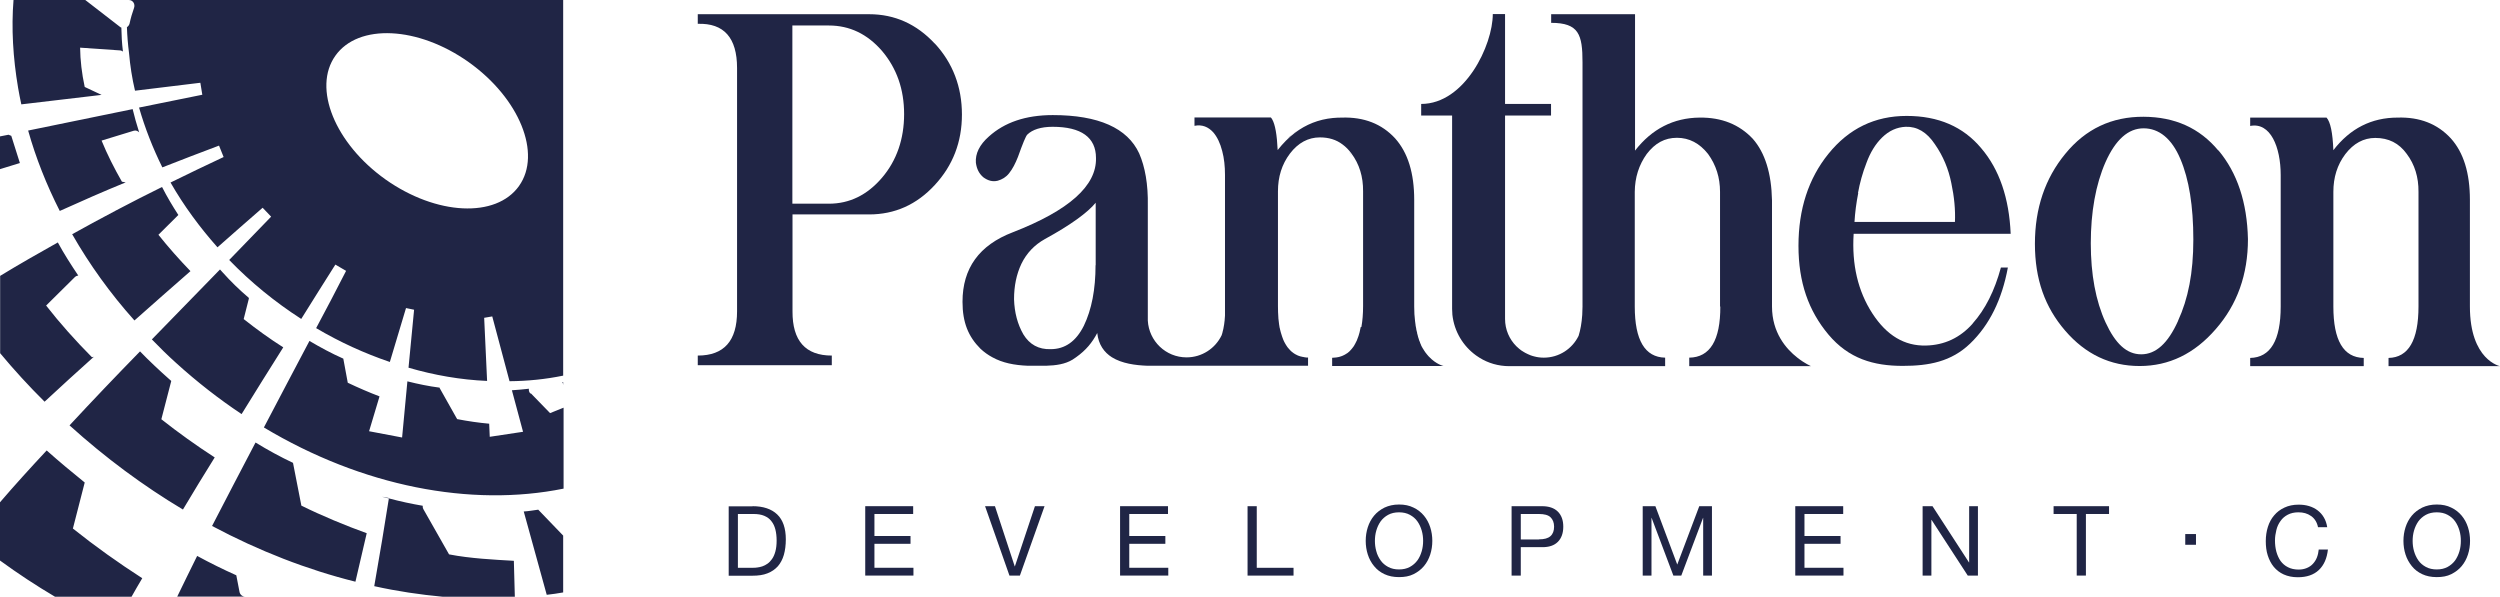
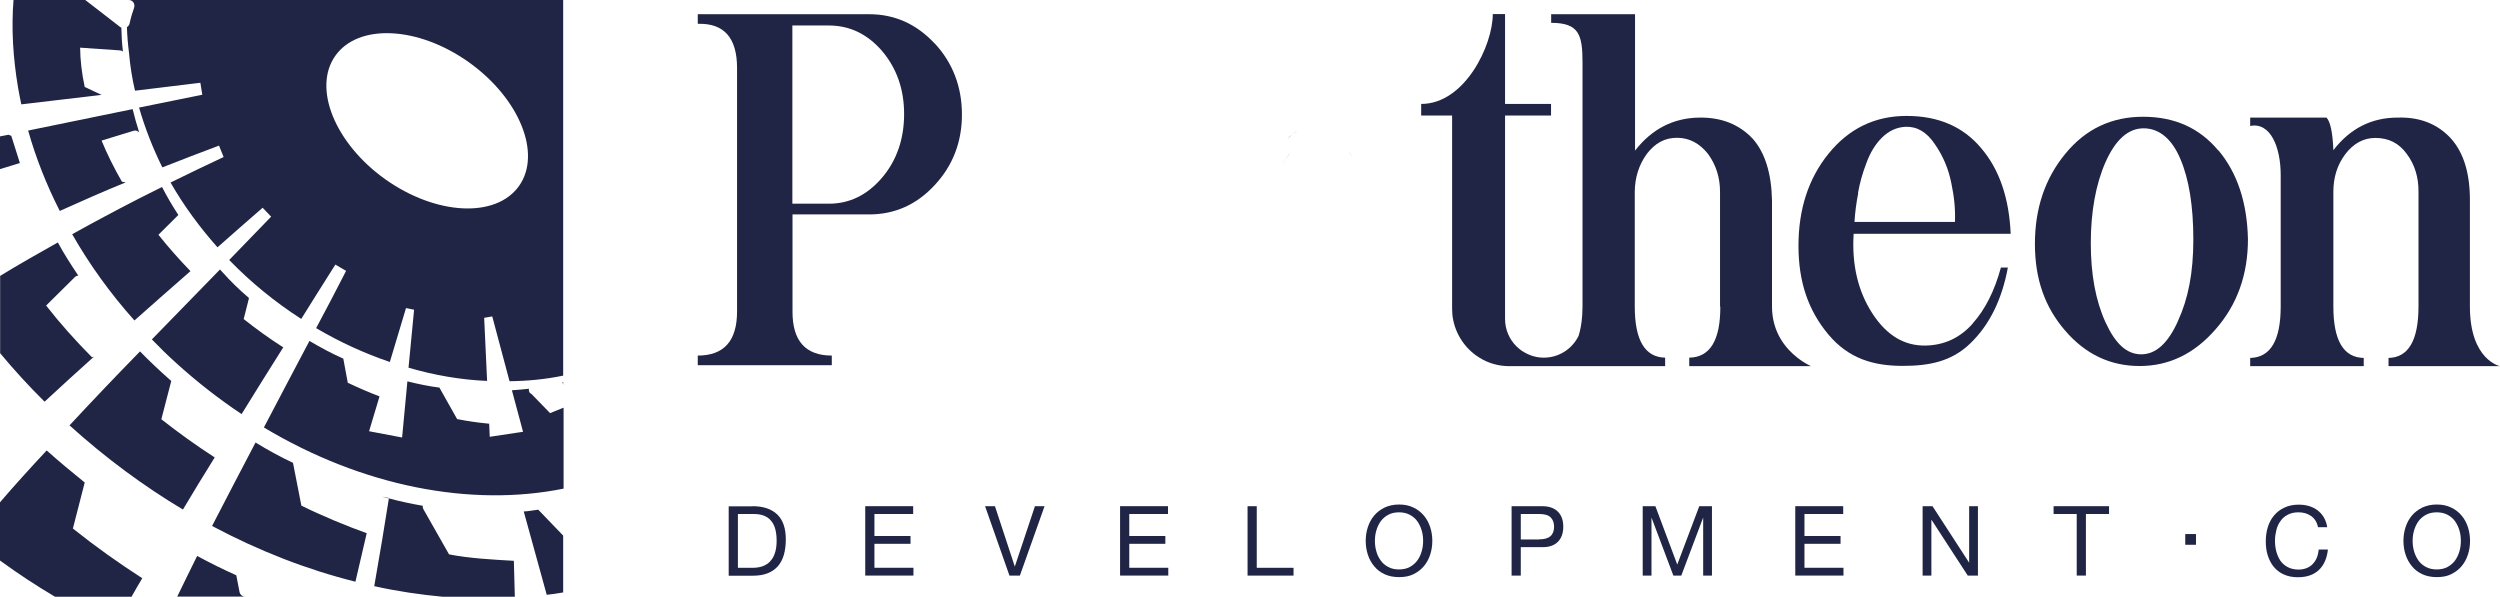
<svg xmlns="http://www.w3.org/2000/svg" viewBox="0 0 179.43 42.82">
  <defs>
    <style>
      .cls-1 {
        fill: #202545;
      }

      .cls-2 {
        isolation: isolate;
      }

      .cls-3 {
        mix-blend-mode: multiply;
      }
    </style>
  </defs>
  <g class="cls-2">
    <g id="Layer_2" data-name="Layer 2">
      <g id="Artwork">
        <g class="cls-3">
          <path class="cls-1" d="M1.43,11.7l-1.43.44v-2.35l.61-.12.2.08.62,1.96ZM6.72,25.61l-.12.03c-1.19-1.2-2.29-2.43-3.29-3.71l2.06-2.04c.07-.07.17-.11.25-.11h0c-.53-.79-1.03-1.57-1.47-2.38-1.39.78-2.78,1.57-4.14,2.4v5.55c.99,1.19,2.05,2.35,3.19,3.48,1.17-1.09,2.35-2.16,3.53-3.22ZM1.53,7.49l5.76-.68-1.21-.57c-.21-.97-.32-1.92-.33-2.82l2.89.2c.07.01.13.04.18.08v-.03h0c-.07-.58-.1-1.13-.11-1.69-.03,0-.05-.02-.07-.03l-2.52-1.95H.97c-.16,2.02-.04,4.13.33,6.31.07.39.14.78.23,1.18ZM9.53,7.83l-7.51,1.54c.55,1.96,1.32,3.9,2.27,5.77,1.57-.71,3.14-1.4,4.73-2.05l-.27-.05c-.56-.98-1.06-1.97-1.46-2.95l2.32-.71c.15-.04.28.02.38.12,0,0-.01-.02-.01-.03h0c-.17-.54-.33-1.09-.46-1.64ZM5.23,37.94l.85-3.31c-.92-.74-1.84-1.51-2.73-2.3-1.14,1.22-2.26,2.45-3.35,3.72v4.18c1.29.94,2.61,1.81,3.95,2.6h5.49c.25-.45.51-.89.77-1.33-1.71-1.1-3.38-2.29-4.97-3.56ZM11.63,13.42c-2.17,1.07-4.33,2.21-6.45,3.39,1.24,2.17,2.74,4.26,4.47,6.19,1.34-1.19,2.68-2.37,4.02-3.54-.82-.85-1.59-1.72-2.3-2.61l1.43-1.42c-.42-.65-.82-1.32-1.17-2.01ZM12.29,27.34c-.06-.05-.1-.09-.17-.15-.58-.51-1.5-1.37-2.07-1.97-1.71,1.75-3.41,3.53-5.06,5.31,2.58,2.33,5.31,4.35,8.14,6.04.75-1.25,1.5-2.5,2.28-3.74-1.33-.86-2.6-1.77-3.83-2.74l.71-2.74h0ZM17.19,42.48l-.23-1.19c-.94-.42-1.89-.89-2.81-1.39-.49.97-.95,1.95-1.43,2.92h4.88c-.21,0-.37-.14-.41-.34ZM17.86,21.38c-.67-.57-1.29-1.17-1.88-1.83l-.19-.21c-1.63,1.68-3.27,3.35-4.89,5.02.56.58,1.14,1.15,1.74,1.69,1.51,1.37,3.08,2.59,4.7,3.67.99-1.61,1.99-3.2,2.99-4.79-.98-.62-1.93-1.31-2.84-2.03l.38-1.5h-.02ZM21.03,33.22c-.91-.43-1.81-.92-2.69-1.46-1.05,1.99-2.08,3.99-3.12,5.99,3.38,1.8,6.84,3.14,10.29,4,.28-1.23.56-2.41.81-3.48-1.48-.53-3.26-1.27-4.69-1.98l-.6-3.07ZM27.42,35.65c.16.05.32.09.48.12v-.03l-.48-.09ZM32.23,39.79l-1.84-3.24c-.04-.06-.05-.12-.05-.19v-.06c-.81-.14-1.62-.31-2.43-.53-.28,1.82-.65,4-1.05,6.3,1.66.37,3.3.61,4.92.76h5.17l-.07-2.58c-1.42-.08-3.16-.17-4.64-.46ZM40.42,0v26.96c-1.26.26-2.56.39-3.85.4l-1.24-4.65-.58.1.21,4.53c-1.89-.08-3.79-.41-5.64-.95l.4-4.16-.58-.12-1.16,3.87c-1.82-.62-3.6-1.43-5.29-2.43.73-1.37,1.45-2.73,2.15-4.11l-.77-.45c-.82,1.3-1.65,2.61-2.45,3.9-1.88-1.21-3.62-2.63-5.17-4.23,1-1.03,2.01-2.07,3.01-3.11l-.61-.64c-1.09.94-2.17,1.9-3.24,2.84-1.28-1.44-2.42-2.99-3.37-4.65,1.27-.62,2.54-1.24,3.81-1.83l-.33-.82c-1.37.51-2.7,1.03-4.06,1.56h-.01c-.68-1.38-1.24-2.8-1.67-4.29l4.54-.92-.14-.86-4.69.57c-.21-.89-.35-1.79-.43-2.71-.08-.62-.13-1.24-.15-1.85.08-.05.16-.14.19-.26.08-.38.19-.76.32-1.12.1-.28-.08-.57-.38-.57h31.19ZM33.64,4.46c-3.63-2.58-7.92-2.79-9.57-.46-1.65,2.32-.03,6.3,3.6,8.88,3.65,2.58,7.93,2.79,9.58.47,1.65-2.32.03-6.3-3.61-8.89ZM40.42,27.64v-.22s-.04.01-.06.01c.04.06.06.13.06.21ZM38.07,28.25c-.1-.1-.13-.24-.11-.35-.41.04-.81.09-1.22.11l.8,2.98-2.39.36-.04-.94c-.77-.07-1.52-.18-2.3-.33l-1.25-2.22s0-.02-.01-.04h-.01c-.78-.1-1.54-.26-2.3-.45l-.38,4.03-2.37-.45.75-2.5c-.76-.29-1.52-.62-2.28-.98l-.32-1.73c-.84-.37-1.65-.81-2.43-1.27-1.09,2.07-2.19,4.14-3.27,6.21,7.06,4.23,14.84,5.74,21.51,4.39v-5.81c-.47.19-.51.2-.97.39l-1.38-1.42ZM37.59,36.71l1.65,5.98c.39-.04.78-.1,1.18-.17v-4.08l-1.79-1.86c-.43.06-.7.11-1.04.13ZM27.42,35.65c.16.05.32.09.48.12v-.03l-.48-.09Z" />
          <g>
            <g>
              <path class="cls-1" d="M67.09,3.13c-1.3-1.4-2.87-2.11-4.71-2.11h-12.3v.69c1.88-.06,2.82,1,2.82,3.17v17.47c0,2.11-.93,3.17-2.82,3.17v.69h9.62v-.69c-1.89,0-2.83-1.06-2.82-3.17v-6.96h5.5c1.84,0,3.41-.7,4.71-2.11,1.3-1.4,1.95-3.09,1.95-5.06s-.65-3.7-1.95-5.1ZM63.3,12.76c-1.06,1.24-2.33,1.86-3.81,1.86h-2.62V1.83h2.62c1.49,0,2.76.61,3.81,1.82,1.06,1.25,1.59,2.76,1.59,4.54s-.53,3.33-1.59,4.57Z" />
-               <path class="cls-1" d="M97.65,23.49s0,.02,0,.03c-.02.1-.04.19-.06.28,0,.02,0,.03-.01.05-.02.08-.04.16-.07.24,0,.02-.01.04-.02.06-.02.07-.05.14-.08.21,0,.02-.02.04-.02.06-.03.06-.06.12-.09.18-.01.02-.02.04-.03.06-.03.06-.06.11-.09.16-.01.02-.03.04-.04.06-.03.05-.07.09-.1.13-.02.02-.03.04-.05.06-.03.04-.07.08-.1.11-.02.02-.04.04-.06.06-.04.03-.07.06-.11.09-.03.02-.05.04-.08.05-.04.02-.07.05-.11.07-.03.02-.06.03-.1.05-.04.02-.07.03-.11.05-.04.02-.08.03-.12.04-.03.01-.06.02-.1.03-.05.01-.1.02-.16.03-.03,0-.05.01-.08.01-.08.01-.16.02-.25.02v.59h8s-.53-.11-1.06-.68c0,0-.02-.02-.03-.03-.02-.02-.03-.04-.05-.06-.02-.02-.04-.04-.06-.07-.01-.01-.02-.03-.03-.04-.03-.03-.05-.07-.08-.1,0,0-.01-.02-.02-.03-.03-.04-.06-.08-.08-.12,0,0,0-.01-.01-.02-.03-.05-.06-.09-.09-.14,0,0,0-.01-.01-.02-.03-.05-.06-.11-.09-.16,0,0,0-.01,0-.02-.03-.06-.06-.12-.08-.18,0,0,0-.01,0-.02-.03-.06-.05-.13-.08-.19,0,0,0-.01,0-.02-.02-.07-.05-.14-.07-.21,0,0,0-.02,0-.02-.02-.07-.04-.15-.06-.22,0,0,0-.02,0-.03-.02-.08-.04-.16-.06-.24,0,0,0-.02,0-.03-.02-.08-.03-.17-.05-.26,0,0,0-.01,0-.02-.02-.1-.03-.19-.04-.3,0,0,0,0,0,0-.04-.32-.06-.66-.06-1.04v-7.66c0-1.91-.45-3.38-1.37-4.41-.96-1.04-2.23-1.54-3.82-1.49-.22,0-.44.01-.65.03-1.02.1-1.93.46-2.73,1.07-.44.33-.85.75-1.23,1.23-.05-1.1-.18-1.83-.39-2.2-.03-.05-.06-.1-.1-.14h-5.48s0,.6,0,.6h0c.55-.11.99.08,1.34.46.29.33.51.8.65,1.35.14.52.2,1.11.2,1.71v9.44c0,.13,0,.26,0,.38,0,.04,0,.09,0,.13,0,.05,0,.1,0,.15,0,.09-.01.18-.02.26,0,.07-.01.13-.02.19,0,.06-.01.12-.02.17-.01.08-.02.15-.04.23,0,.04-.01.08-.02.11-.02.08-.04.16-.06.24,0,.03-.01.05-.02.08-.01.04-.03.08-.04.13-.45.94-1.41,1.59-2.52,1.59-1.49,0-2.7-1.17-2.78-2.64,0-.05,0-.09,0-.14v-8.1c.03-1.54-.2-2.8-.62-3.76-.84-1.82-2.92-2.75-6.2-2.75-1.96,0-3.47.53-4.59,1.54-.67.59-.98,1.23-.93,1.88.06.45.23.78.53,1.04.34.25.67.34,1.04.25.31-.09.59-.25.81-.53.25-.31.45-.7.64-1.18.34-.95.56-1.49.67-1.6.37-.36.98-.56,1.82-.56,2.05,0,3.11.76,3.11,2.24.05,1.99-1.93,3.76-5.97,5.33-2.41.92-3.61,2.58-3.61,4.99,0,1.49.42,2.5,1.29,3.37.27.25.55.45.85.61.74.41,1.58.57,2.54.61h1.32c.7-.02,1.36-.11,1.9-.44.09-.06.17-.11.25-.17.72-.51,1.16-1.06,1.52-1.74.09.84.5,1.39,1.05,1.74.72.45,1.69.58,2.56.61h3.37s8.15,0,8.15,0h0s0,0,0,0v-.59h0c-.09,0-.17,0-.25-.02-.03,0-.06-.01-.09-.02-.05,0-.1-.02-.15-.03-.04,0-.07-.02-.11-.03-.04-.01-.08-.02-.11-.04-.04-.01-.08-.03-.11-.05-.03-.02-.06-.03-.1-.05-.04-.02-.07-.04-.11-.07-.03-.02-.06-.04-.08-.06-.04-.03-.07-.06-.1-.08-.02-.02-.05-.04-.07-.07-.03-.03-.06-.07-.09-.1-.02-.03-.04-.05-.07-.08-.03-.04-.06-.07-.08-.11-.02-.03-.04-.06-.06-.09-.03-.04-.05-.08-.07-.12-.02-.03-.04-.07-.06-.11-.02-.04-.04-.09-.06-.13-.02-.04-.04-.09-.05-.13-.02-.04-.03-.09-.05-.14-.02-.05-.03-.1-.05-.16-.01-.04-.03-.09-.04-.13-.02-.06-.03-.13-.05-.2,0-.04-.02-.08-.03-.12-.02-.08-.03-.17-.04-.25,0-.03-.01-.06-.01-.09-.01-.11-.03-.22-.04-.34,0,0,0-.02,0-.03-.02-.26-.03-.55-.03-.85v-8.23c0-1.04.28-1.94.86-2.71.59-.77,1.31-1.16,2.15-1.16.63,0,1.17.16,1.63.51.23.17.44.38.63.64.57.76.85,1.67.84,2.72v8.23c0,.56-.04,1.06-.12,1.5ZM78.63,19.03c0,1.74-.28,3.19-.84,4.35-.56,1.12-1.35,1.68-2.38,1.68-.87.03-1.52-.34-1.96-1.06-.42-.73-.64-1.57-.67-2.52,0-.95.17-1.79.53-2.55.37-.76.93-1.35,1.68-1.77,1.85-1.01,3.08-1.91,3.65-2.61v4.49Z" />
            </g>
            <path class="cls-1" d="M123.45,22v-8.23c0-1.02-.28-1.92-.86-2.72-.61-.77-1.35-1.16-2.23-1.16s-1.57.38-2.17,1.16c-.56.78-.85,1.68-.86,2.72v8.23c0,2.42.73,3.64,2.18,3.67v.61h-11.19c-.78,0-1.52-.22-2.14-.61-.08-.05-.16-.1-.24-.16h0c-.93-.67-1.57-1.72-1.7-2.92-.01-.14-.02-.28-.02-.42v-13.88h-2.22v-.83c3.14,0,5.14-4.22,5.14-6.45h.88v6.45h3.3v.83h-3.3v14.6c0,.77.31,1.46.81,1.96.06.06.13.12.2.18.1.09.21.16.33.23.04.02.08.05.12.07.12.06.24.12.37.17.09.03.17.06.26.08.22.06.45.09.69.09,1.1,0,2.05-.64,2.5-1.57,0,0,0,0,0,0,.13-.42.22-.91.26-1.5.01-.19.02-.39.02-.6V4.48c0-2-.26-2.84-2.25-2.84v-.62h6.02v9.79c1.21-1.56,2.76-2.35,4.63-2.37,1.58-.02,2.85.49,3.82,1.52.88,1,1.34,2.48,1.38,4.42v7.62c0,1.87,1.01,3.04,1.82,3.67.53.42.98.61.98.61h-8.74v-.61c1.49-.02,2.24-1.25,2.23-3.67Z" />
            <path class="cls-1" d="M96.23,10.35c.09.06.17.13.25.2-.08-.07-.16-.14-.25-.2ZM96.93,11.05s-.07-.09-.11-.14c.03.05.07.09.1.14.03.05.07.09.1.14-.03-.05-.06-.1-.1-.14Z" />
            <path class="cls-1" d="M177.27,22v-7.66c0-1.91-.45-3.39-1.37-4.41-.96-1.04-2.23-1.54-3.82-1.49-1.87,0-3.41.78-4.61,2.34-.05-1.26-.21-2.03-.49-2.34h-5.48s0,.6,0,.6c1.46-.29,2.19,1.53,2.19,3.52v9.44c0,2.42-.73,3.66-2.19,3.69v.59h8.15v-.59c-1.46-.03-2.18-1.26-2.18-3.69v-8.23c0-1.04.28-1.94.86-2.71.59-.77,1.31-1.16,2.15-1.16.95,0,1.7.37,2.26,1.15.57.76.85,1.67.84,2.72v8.23c0,2.42-.72,3.66-2.15,3.69v.59h8s-2.16-.43-2.16-4.28Z" />
            <path class="cls-1" d="M92.76,9.64c.13-.1.26-.2.4-.29-.13.09-.27.19-.4.29ZM92.76,9.64c-.13.1-.26.21-.38.34.13-.12.25-.23.38-.34ZM92.52,11.07c-.21.28-.39.59-.52.91.14-.33.31-.63.53-.91.04-.05.07-.09.11-.14-.04.05-.08.09-.11.14ZM93.58,25.66s.02,0,.03,0c.01,0,.02,0,.04,0-.02,0-.05,0-.06,0ZM93.71,25.68s.09,0,.13,0h0s-.09,0-.13,0Z" />
            <path class="cls-1" d="M141.58,23.23c-.9,1.01-2.02,1.54-3.35,1.57-1.54.04-2.82-.72-3.85-2.31-1.03-1.59-1.48-3.5-1.34-5.71h11.27c-.11-2.56-.81-4.62-2.12-6.15-1.29-1.54-3.07-2.31-5.35-2.31s-4.15.91-5.61,2.72c-1.43,1.77-2.15,3.97-2.15,6.6s.72,4.66,2.15,6.37c1.46,1.74,3.25,2.25,5.33,2.25,1.88,0,3.49-.3,4.85-1.61,1.37-1.32,2.27-3.13,2.7-5.45h-.5c-.45,1.66-1.12,3-2.03,4.02ZM133.35,13.86c.13-.73.33-1.45.61-2.17.27-.74.64-1.35,1.12-1.82.5-.49,1.06-.74,1.69-.77.82-.03,1.52.38,2.1,1.25.6.86.98,1.79,1.18,2.79.21.99.3,1.92.26,2.79h-7.21c.04-.68.13-1.37.27-2.08Z" />
            <path class="cls-1" d="M159.21,10.8c-1.34-1.61-3.12-2.41-5.36-2.42-2.28-.01-4.16.87-5.62,2.66-1.45,1.76-2.18,3.91-2.18,6.46s.72,4.55,2.17,6.23c1.46,1.7,3.25,2.54,5.35,2.54s3.93-.88,5.46-2.65c1.54-1.76,2.31-3.91,2.31-6.46-.06-2.64-.77-4.76-2.12-6.37ZM156.32,23.04c-.72,1.6-1.59,2.39-2.64,2.39s-1.86-.77-2.56-2.29c-.71-1.55-1.06-3.45-1.06-5.68s.35-4.22,1.06-5.83c.72-1.61,1.63-2.42,2.73-2.42s2.02.73,2.64,2.2c.62,1.45.93,3.38.93,5.78s-.37,4.25-1.1,5.84Z" />
          </g>
          <g>
-             <path class="cls-1" d="M54.01,36.33c.77,0,1.36.2,1.77.59.41.39.62.99.62,1.79,0,.42-.05.79-.14,1.11-.09.32-.24.6-.43.82-.2.22-.44.39-.75.51-.3.12-.66.17-1.07.17h-1.71v-4.98h1.71ZM54.07,40.75c.07,0,.17,0,.28-.02.11-.01.23-.04.36-.08.13-.04.25-.11.37-.19.12-.08.23-.2.33-.34.1-.14.18-.32.24-.54s.09-.48.09-.78-.03-.56-.09-.8c-.06-.23-.15-.43-.29-.6-.13-.17-.3-.29-.51-.38-.21-.09-.47-.13-.77-.13h-1.12v3.86h1.1Z" />
+             <path class="cls-1" d="M54.01,36.33c.77,0,1.36.2,1.77.59.41.39.62.99.62,1.79,0,.42-.05.79-.14,1.11-.09.32-.24.6-.43.82-.2.22-.44.39-.75.51-.3.12-.66.17-1.07.17h-1.71v-4.98h1.71M54.07,40.75c.07,0,.17,0,.28-.02.11-.01.23-.04.36-.08.13-.04.25-.11.37-.19.12-.08.23-.2.33-.34.1-.14.18-.32.24-.54s.09-.48.09-.78-.03-.56-.09-.8c-.06-.23-.15-.43-.29-.6-.13-.17-.3-.29-.51-.38-.21-.09-.47-.13-.77-.13h-1.12v3.86h1.1Z" />
            <path class="cls-1" d="M65.54,36.33v.56h-2.78v1.58h2.59v.56h-2.59v1.72h2.8v.56h-3.46v-4.98h3.44Z" />
            <path class="cls-1" d="M72.45,41.31l-1.75-4.98h.71l1.42,4.32h.01l1.44-4.32h.69l-1.77,4.98h-.75Z" />
            <path class="cls-1" d="M83.83,36.33v.56h-2.78v1.58h2.59v.56h-2.59v1.72h2.8v.56h-3.46v-4.98h3.44Z" />
            <path class="cls-1" d="M90.2,36.33v4.42h2.64v.56h-3.3v-4.98h.66Z" />
            <path class="cls-1" d="M98.17,37.84c.1-.31.25-.59.45-.83.2-.24.45-.43.75-.58.3-.14.64-.22,1.04-.22s.74.07,1.04.22c.3.14.55.34.75.58.2.24.35.52.45.83.1.31.15.64.15.98s-.05.67-.15.98c-.1.31-.25.59-.45.83-.2.24-.45.43-.75.58s-.64.21-1.04.21-.74-.07-1.04-.21c-.3-.14-.55-.33-.75-.58-.2-.24-.35-.52-.45-.83-.1-.31-.15-.64-.15-.98s.05-.67.15-.98ZM98.78,39.56c.06.24.17.46.31.66.14.2.32.35.54.47.22.12.48.18.78.18s.56-.06.78-.18c.22-.12.4-.28.54-.47s.24-.42.31-.66c.07-.24.1-.49.1-.74s-.03-.5-.1-.74c-.07-.24-.17-.46-.31-.66s-.32-.35-.54-.47c-.22-.12-.48-.18-.78-.18s-.56.06-.78.18c-.22.12-.4.28-.54.47-.14.2-.24.42-.31.66-.07.24-.1.49-.1.74s.03.5.1.74Z" />
            <path class="cls-1" d="M110.67,36.33c.5,0,.88.13,1.14.39.26.26.39.62.39,1.08s-.13.83-.39,1.09c-.26.26-.64.39-1.14.38h-1.52v2.04h-.66v-4.98h2.18ZM110.45,38.71c.38,0,.65-.07.83-.23s.26-.39.26-.68-.09-.52-.26-.68c-.17-.16-.45-.23-.83-.23h-1.3v1.83h1.3Z" />
            <path class="cls-1" d="M118.81,36.33l1.57,4.19,1.58-4.19h.91v4.98h-.63v-4.14h-.01l-1.56,4.14h-.57l-1.56-4.14h-.01v4.14h-.63v-4.98h.91Z" />
            <path class="cls-1" d="M132.29,36.33v.56h-2.78v1.58h2.59v.56h-2.59v1.72h2.8v.56h-3.46v-4.98h3.44Z" />
            <path class="cls-1" d="M138.7,36.33l2.62,4.04h.01v-4.04h.63v4.98h-.73l-2.6-4h-.01v4h-.63v-4.98h.7Z" />
            <path class="cls-1" d="M147.39,36.89v-.56h3.98v.56h-1.66v4.42h-.66v-4.42h-1.66Z" />
            <path class="cls-1" d="M157.61,38.33v.77h-.77v-.77h.77Z" />
            <path class="cls-1" d="M165.86,37.03c-.25-.18-.55-.26-.9-.26-.3,0-.55.06-.76.17-.21.11-.39.26-.52.45-.14.19-.24.4-.3.65s-.1.49-.1.75c0,.28.03.55.1.81.07.25.17.47.3.66.14.19.31.34.53.45.21.11.47.17.77.17.22,0,.41-.04.58-.11.17-.07.32-.17.44-.3.12-.13.22-.28.29-.46.07-.18.11-.37.13-.57h.66c-.07.63-.28,1.12-.65,1.47-.37.35-.87.52-1.51.52-.39,0-.72-.07-1.01-.2-.29-.13-.53-.32-.72-.55s-.33-.51-.43-.82-.14-.66-.14-1.02.05-.7.15-1.02.25-.6.45-.83c.2-.24.44-.42.74-.56.3-.14.63-.21,1.02-.21.26,0,.51.03.74.1s.44.17.62.31c.18.14.33.3.45.51.12.2.2.44.24.7h-.66c-.07-.35-.24-.62-.49-.8Z" />
            <path class="cls-1" d="M172.65,37.84c.1-.31.25-.59.45-.83.2-.24.45-.43.75-.58.3-.14.64-.22,1.04-.22s.74.07,1.04.22c.3.14.55.34.75.58.2.24.35.52.45.83.1.31.15.64.15.98s-.05.67-.15.98c-.1.31-.25.59-.45.83-.2.24-.45.43-.75.58s-.64.21-1.04.21-.74-.07-1.04-.21-.55-.33-.75-.58-.35-.52-.45-.83c-.1-.31-.15-.64-.15-.98s.05-.67.15-.98ZM173.26,39.56c.07.24.17.46.31.66.14.2.32.35.54.47.22.12.48.18.78.18s.56-.06.78-.18c.22-.12.4-.28.54-.47.14-.2.24-.42.31-.66.07-.24.1-.49.1-.74s-.03-.5-.1-.74c-.07-.24-.17-.46-.31-.66-.14-.2-.32-.35-.54-.47-.22-.12-.48-.18-.78-.18s-.56.06-.78.18c-.22.12-.4.28-.54.47-.14.2-.24.42-.31.66-.07.24-.1.49-.1.74s.03.5.1.74Z" />
          </g>
        </g>
      </g>
    </g>
  </g>
</svg>